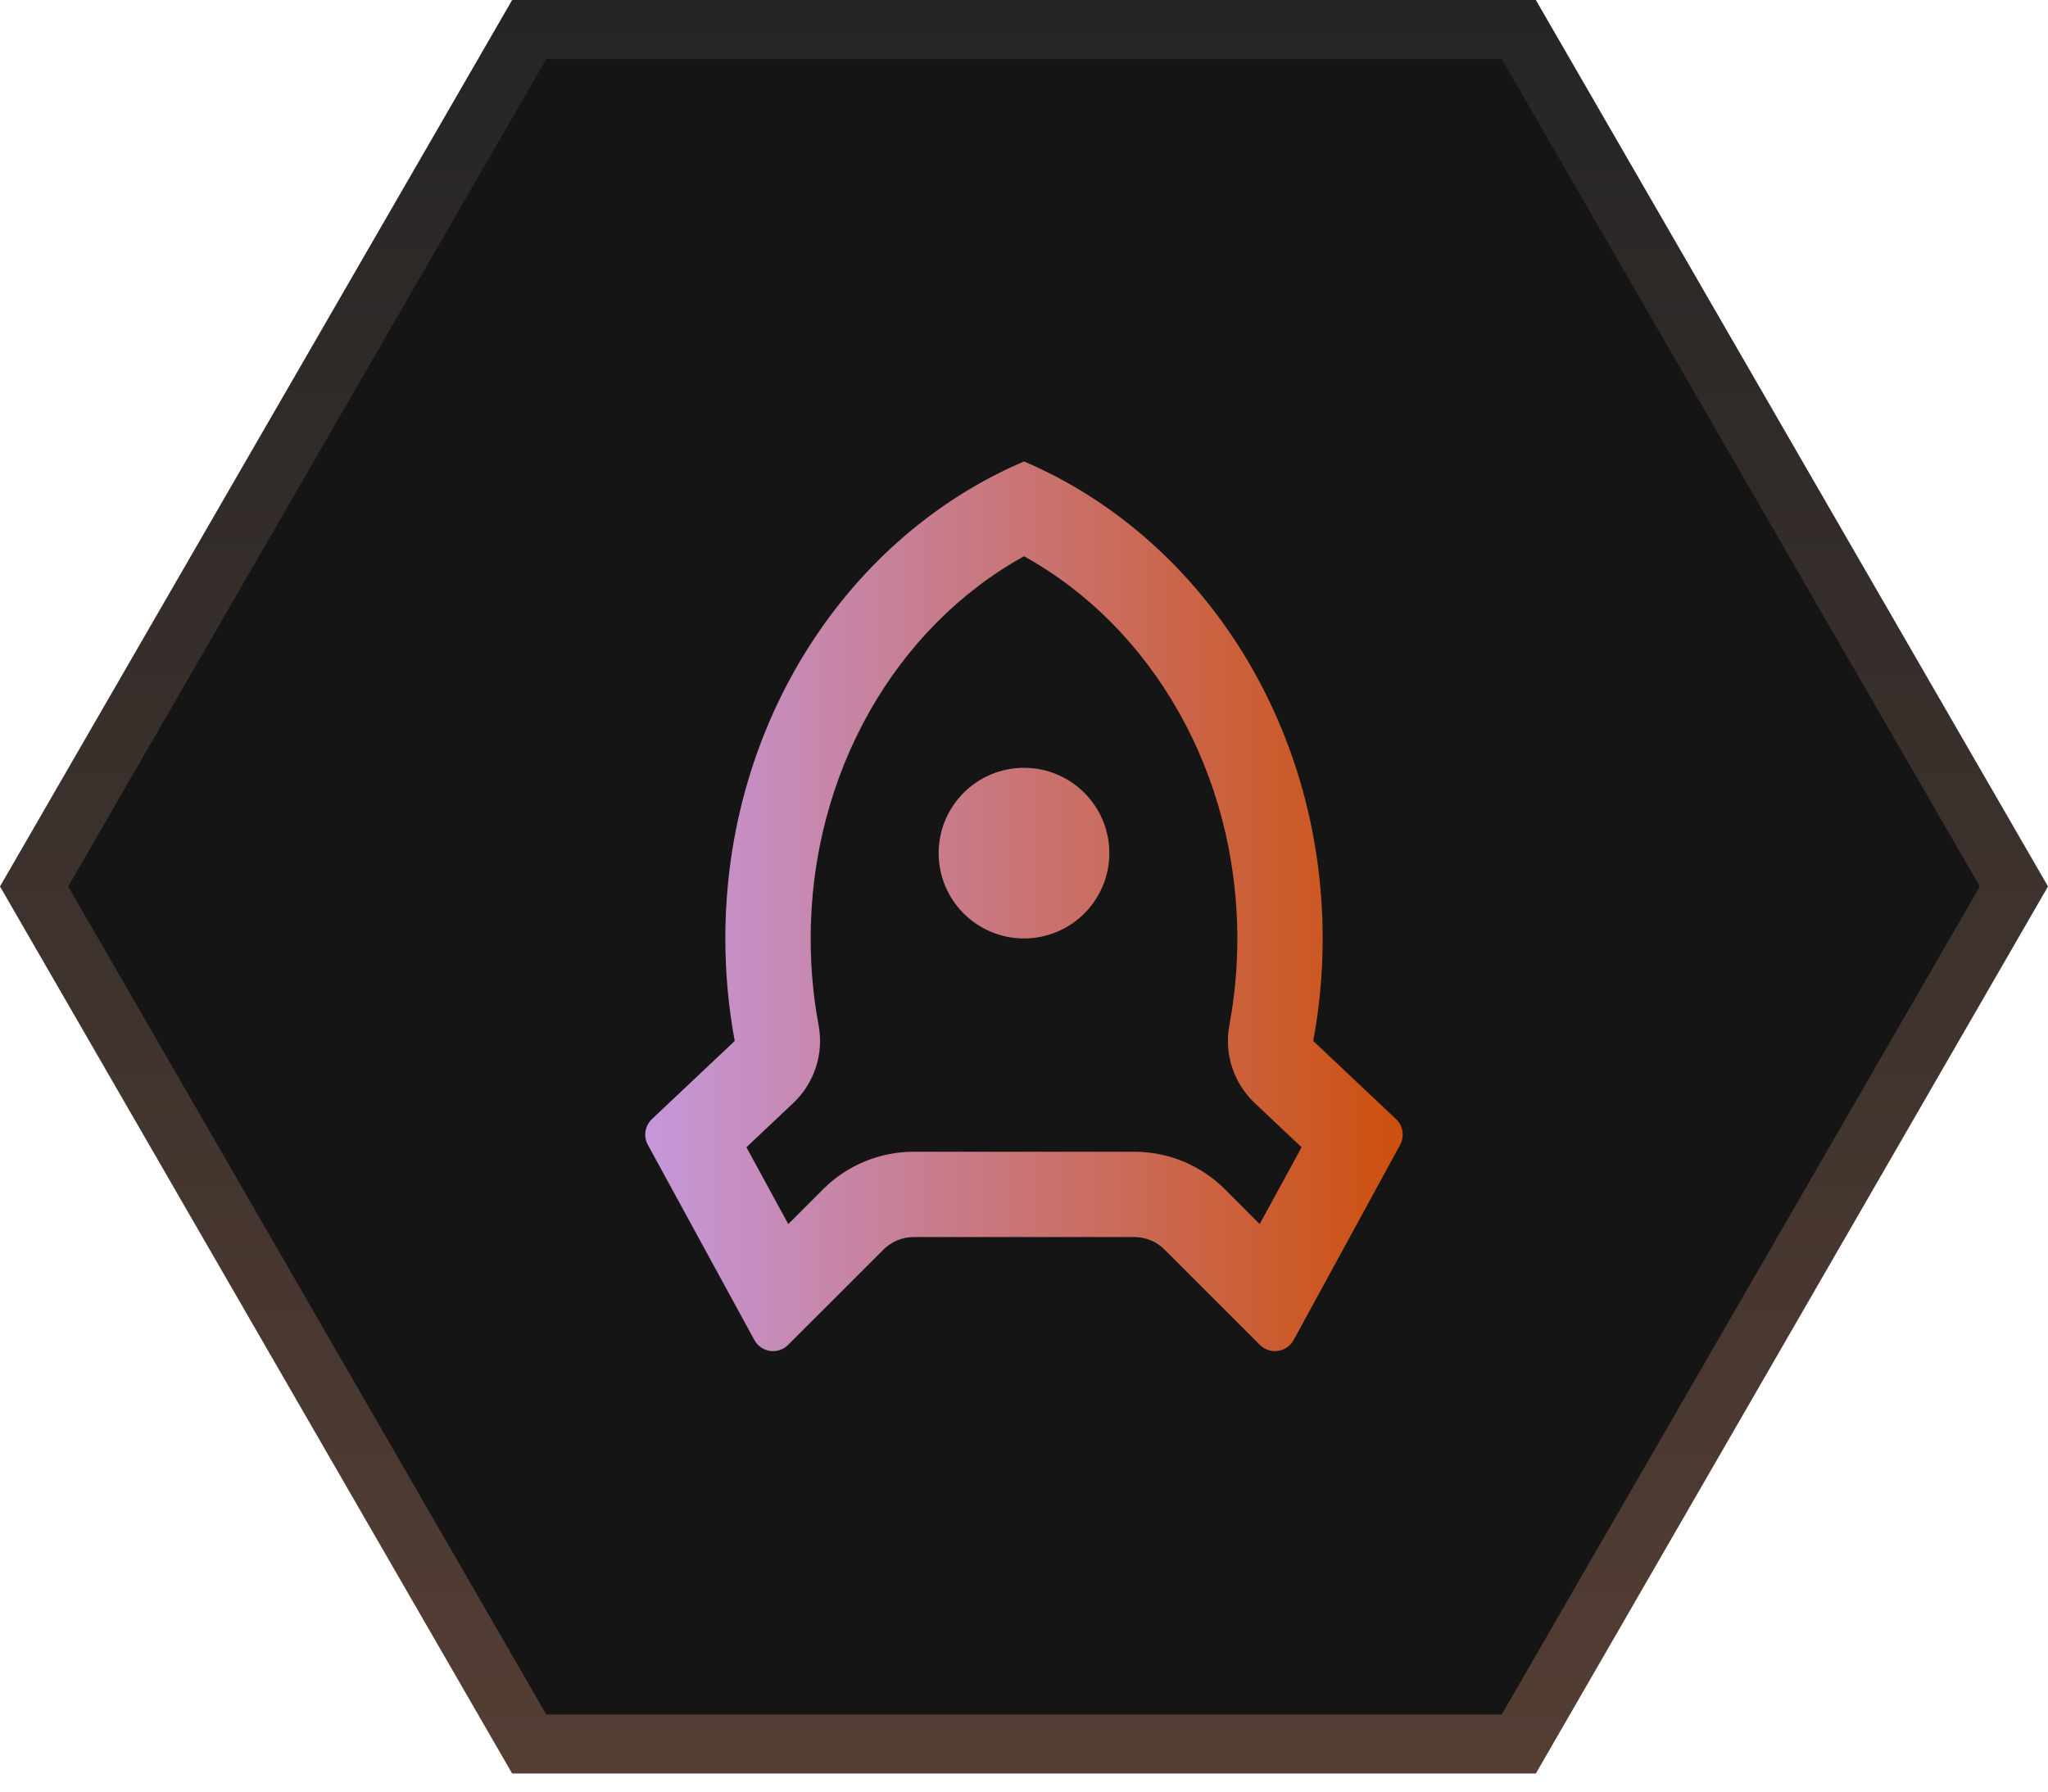
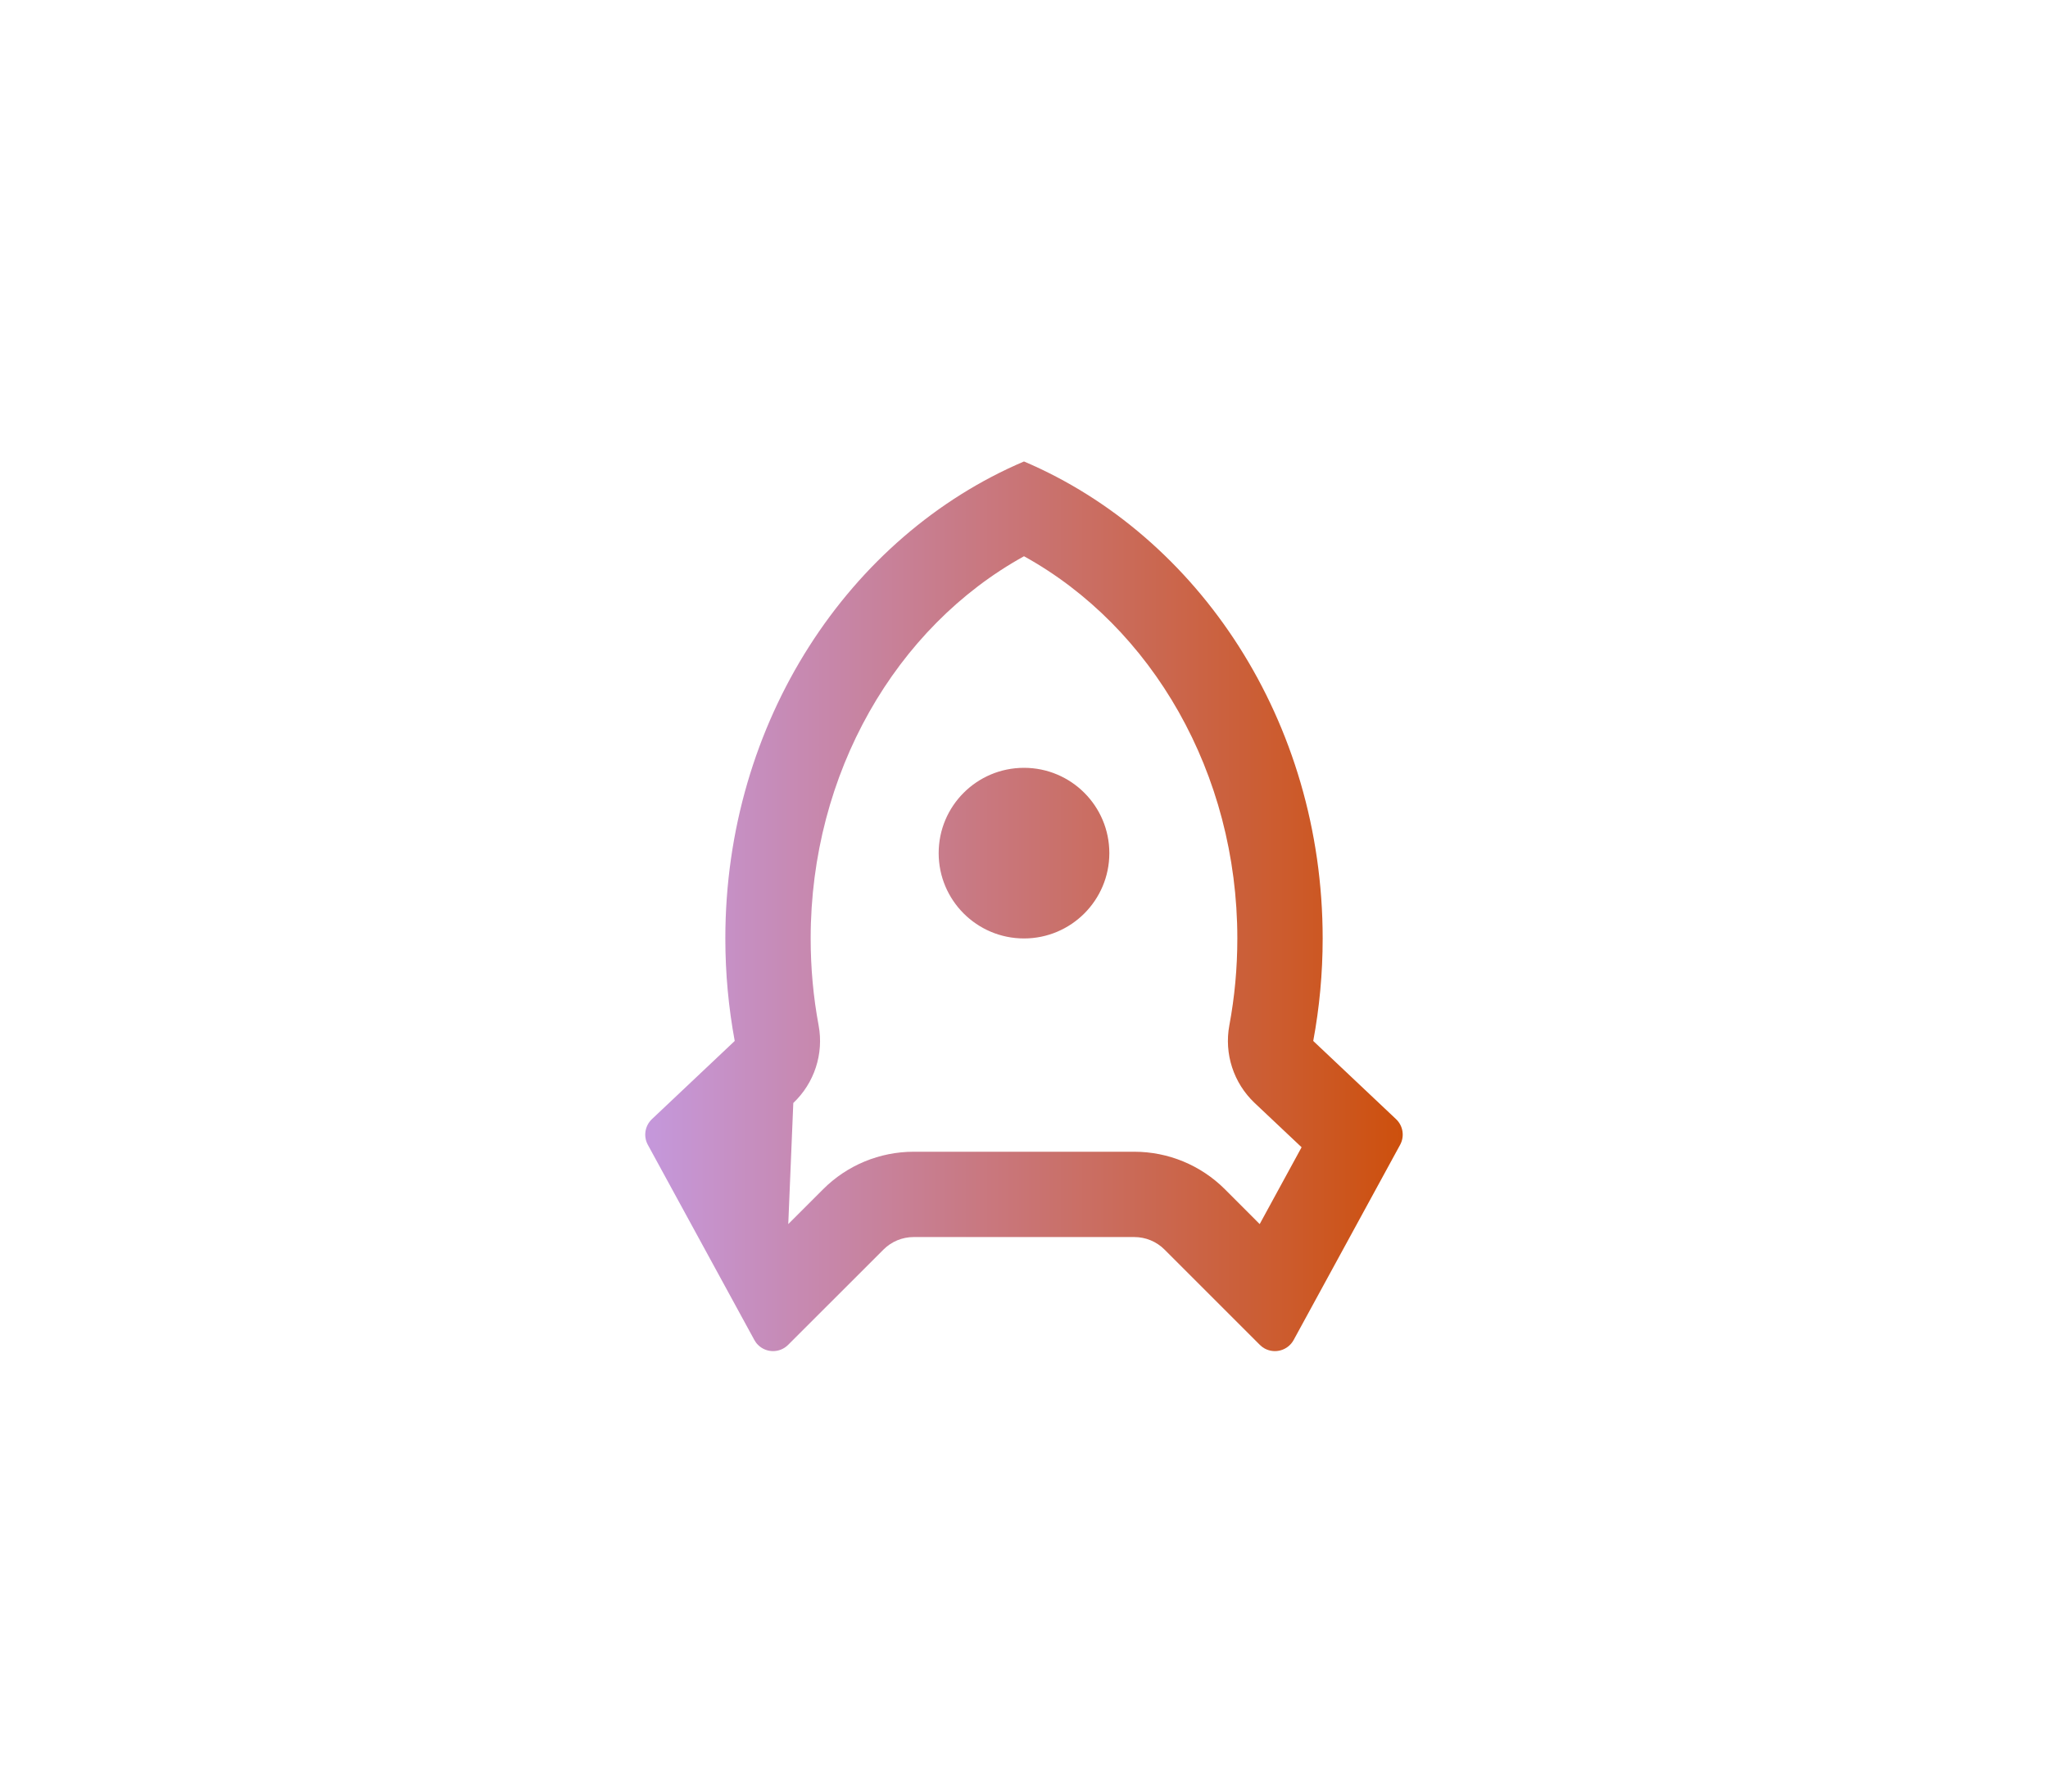
<svg xmlns="http://www.w3.org/2000/svg" width="48" height="42" viewBox="0 0 48 42" fill="none">
-   <path d="M12.403 0.692H35.597L47.201 20.781L35.597 40.884H12.403L0.799 20.781L12.403 0.692Z" fill="#161515" stroke="url(#paint0_linear_81_142)" stroke-width="1.384" />
-   <path d="M17 22C17 16.912 19.902 12.563 24 10.818C28.097 12.563 31 16.912 31 22C31 22.823 30.924 23.626 30.779 24.403L32.719 26.235C32.885 26.391 32.924 26.639 32.815 26.838L30.32 31.413C30.187 31.656 29.884 31.745 29.641 31.613C29.599 31.59 29.561 31.561 29.527 31.527L27.293 29.293C27.105 29.105 26.851 29 26.585 29H21.414C21.149 29 20.894 29.105 20.707 29.293L18.472 31.527C18.277 31.723 17.96 31.723 17.765 31.527C17.731 31.494 17.703 31.455 17.68 31.413L15.184 26.838C15.075 26.639 15.115 26.391 15.28 26.235L17.22 24.403C17.076 23.626 17 22.823 17 22ZM18.475 28.696L19.293 27.878C19.855 27.316 20.618 27 21.414 27H26.585C27.381 27 28.144 27.316 28.707 27.878L29.524 28.696L30.506 26.895L29.406 25.857C28.912 25.39 28.688 24.704 28.813 24.036C28.937 23.372 29 22.691 29 22C29 18.13 27.005 14.7 24 13.04C20.995 14.7 19 18.13 19 22C19 22.691 19.062 23.372 19.186 24.036C19.311 24.704 19.087 25.39 18.593 25.857L17.494 26.895L18.475 28.696ZM24 22C22.895 22 22 21.104 22 20C22 18.895 22.895 18 24 18C25.104 18 26 18.895 26 20C26 21.104 25.104 22 24 22Z" fill="url(#paint1_linear_81_142)" />
+   <path d="M17 22C17 16.912 19.902 12.563 24 10.818C28.097 12.563 31 16.912 31 22C31 22.823 30.924 23.626 30.779 24.403L32.719 26.235C32.885 26.391 32.924 26.639 32.815 26.838L30.32 31.413C30.187 31.656 29.884 31.745 29.641 31.613C29.599 31.59 29.561 31.561 29.527 31.527L27.293 29.293C27.105 29.105 26.851 29 26.585 29H21.414C21.149 29 20.894 29.105 20.707 29.293L18.472 31.527C18.277 31.723 17.96 31.723 17.765 31.527C17.731 31.494 17.703 31.455 17.68 31.413L15.184 26.838C15.075 26.639 15.115 26.391 15.28 26.235L17.22 24.403C17.076 23.626 17 22.823 17 22ZM18.475 28.696L19.293 27.878C19.855 27.316 20.618 27 21.414 27H26.585C27.381 27 28.144 27.316 28.707 27.878L29.524 28.696L30.506 26.895L29.406 25.857C28.912 25.39 28.688 24.704 28.813 24.036C28.937 23.372 29 22.691 29 22C29 18.13 27.005 14.7 24 13.04C20.995 14.7 19 18.13 19 22C19 22.691 19.062 23.372 19.186 24.036C19.311 24.704 19.087 25.39 18.593 25.857L18.475 28.696ZM24 22C22.895 22 22 21.104 22 20C22 18.895 22.895 18 24 18C25.104 18 26 18.895 26 20C26 21.104 25.104 22 24 22Z" fill="url(#paint1_linear_81_142)" />
  <defs>
    <linearGradient id="paint0_linear_81_142" x1="24" y1="0" x2="24" y2="41.576" gradientUnits="userSpaceOnUse">
      <stop stop-color="#252525" />
      <stop offset="1" stop-color="#543E34" />
    </linearGradient>
    <linearGradient id="paint1_linear_81_142" x1="15.123" y1="21.246" x2="32.876" y2="21.246" gradientUnits="userSpaceOnUse">
      <stop stop-color="#C598DC" />
      <stop offset="1" stop-color="#CD500D" />
    </linearGradient>
  </defs>
</svg>